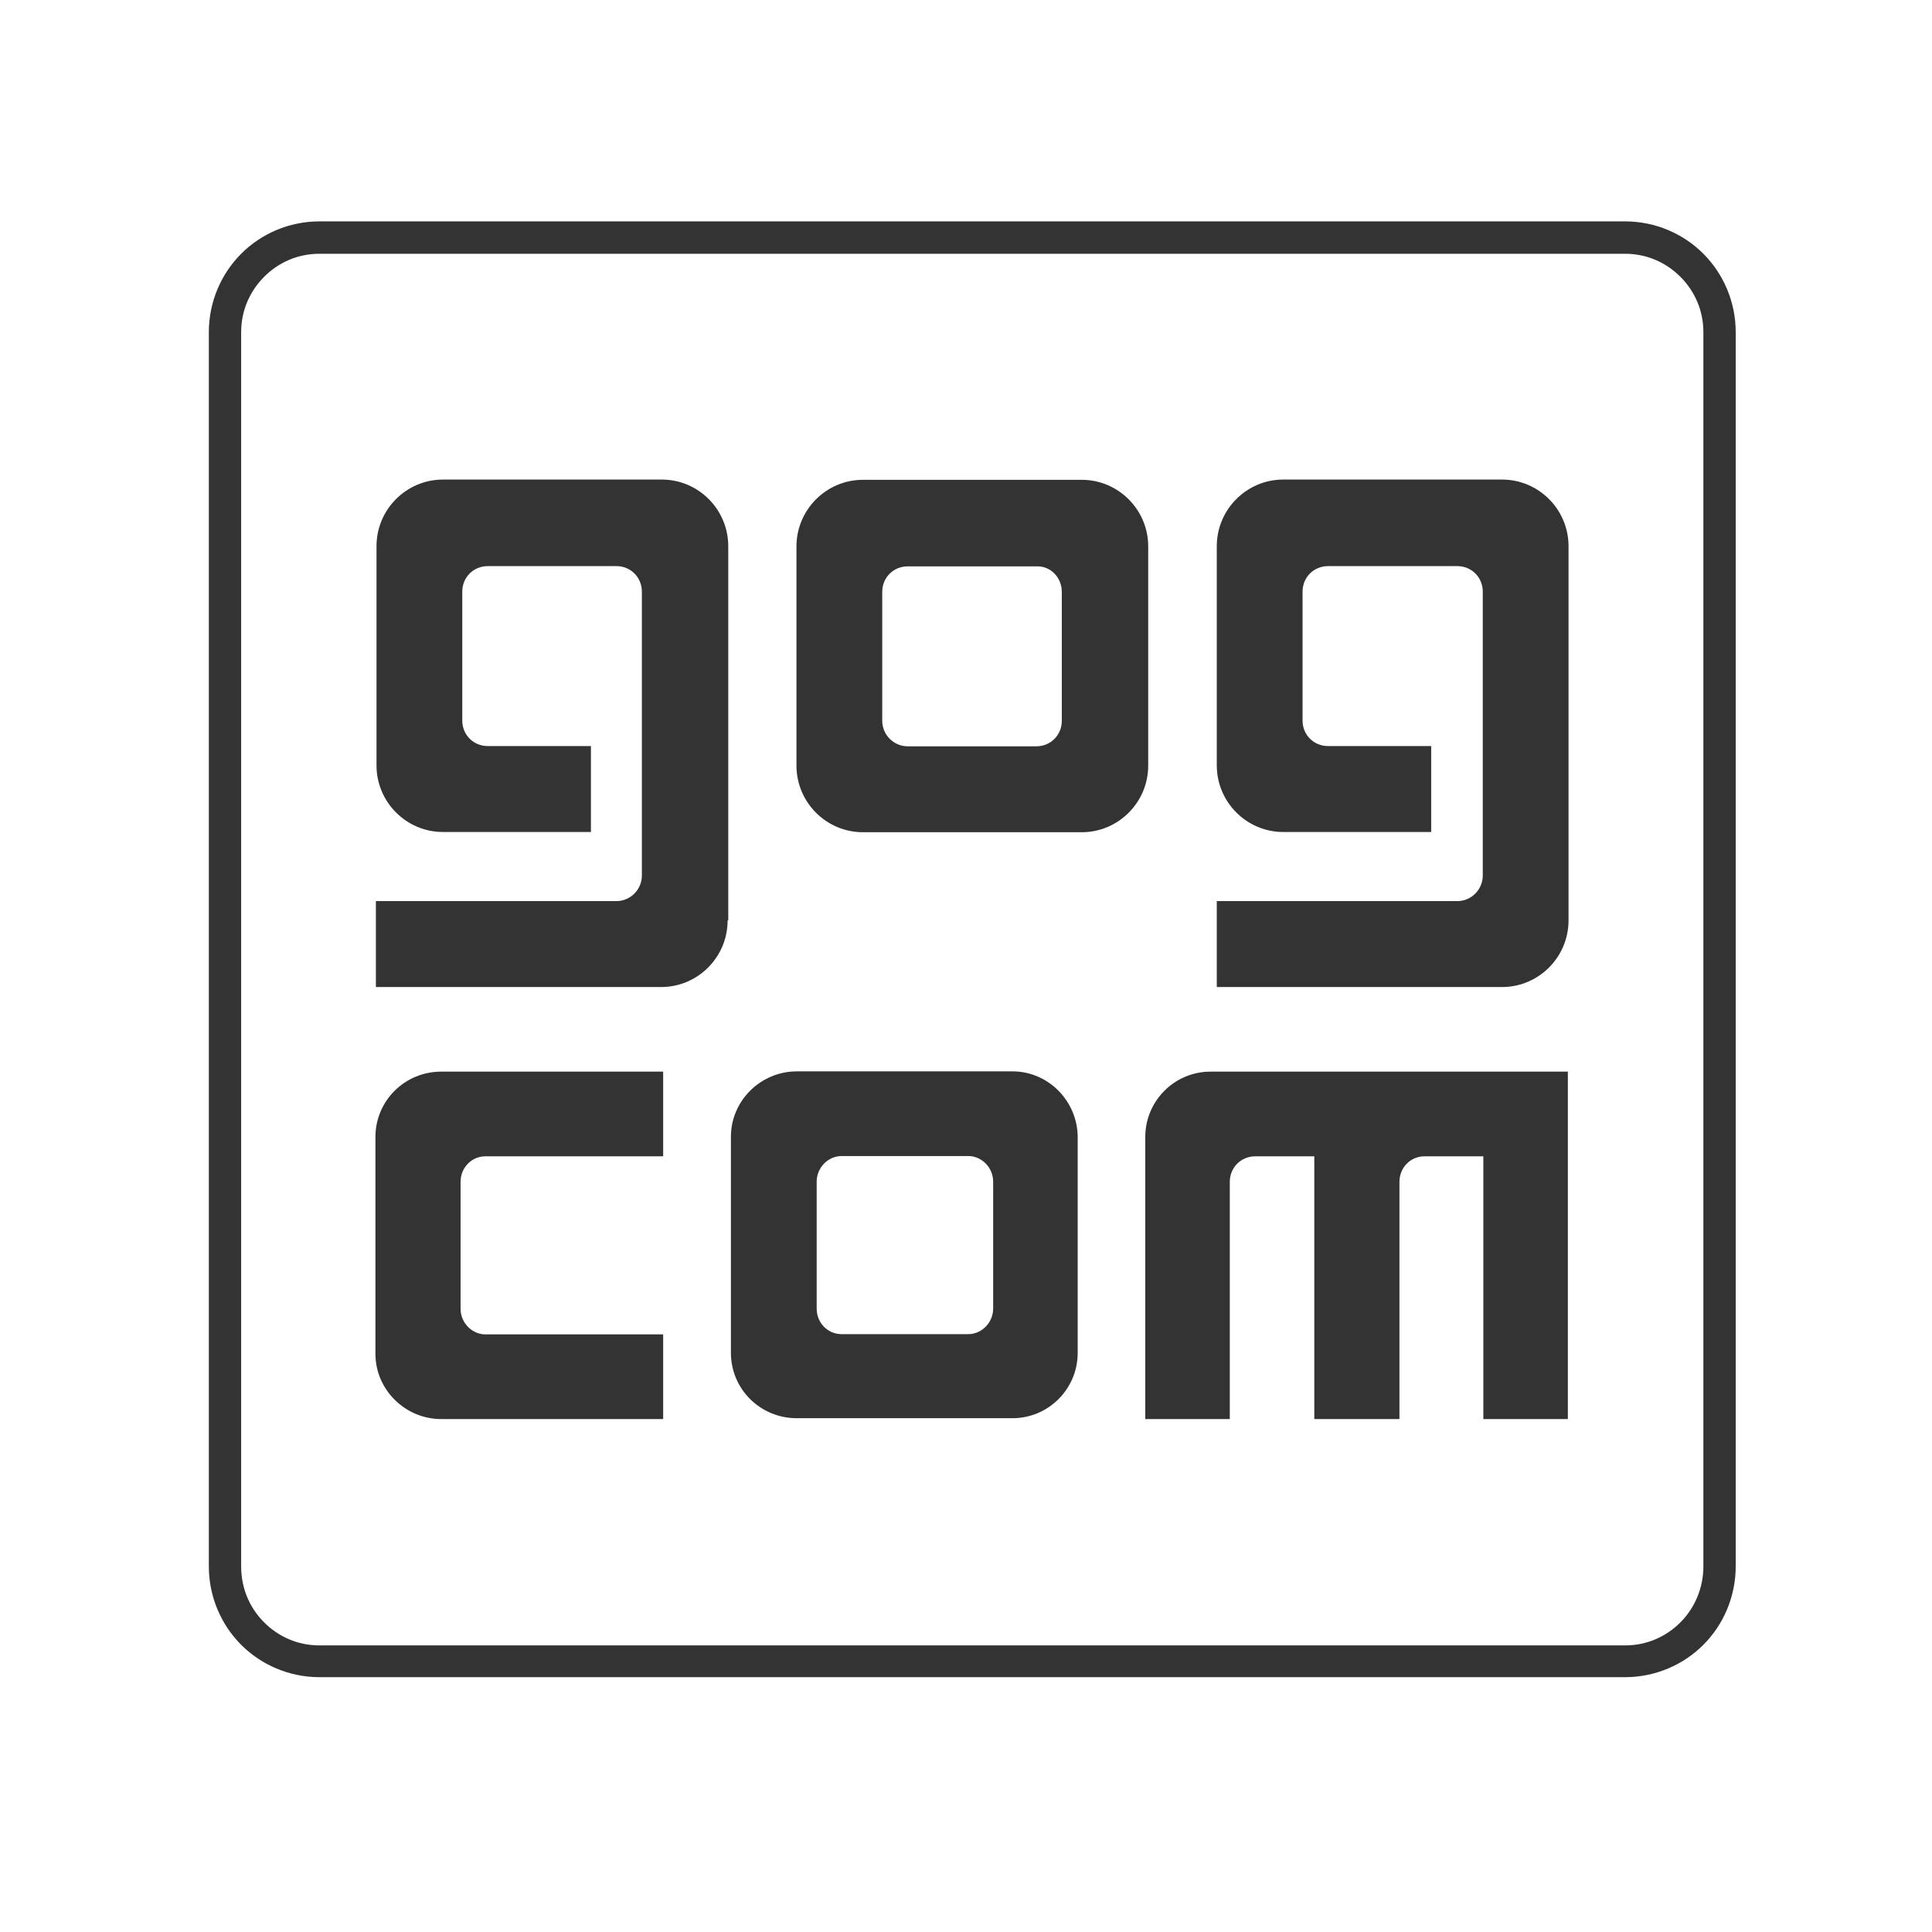
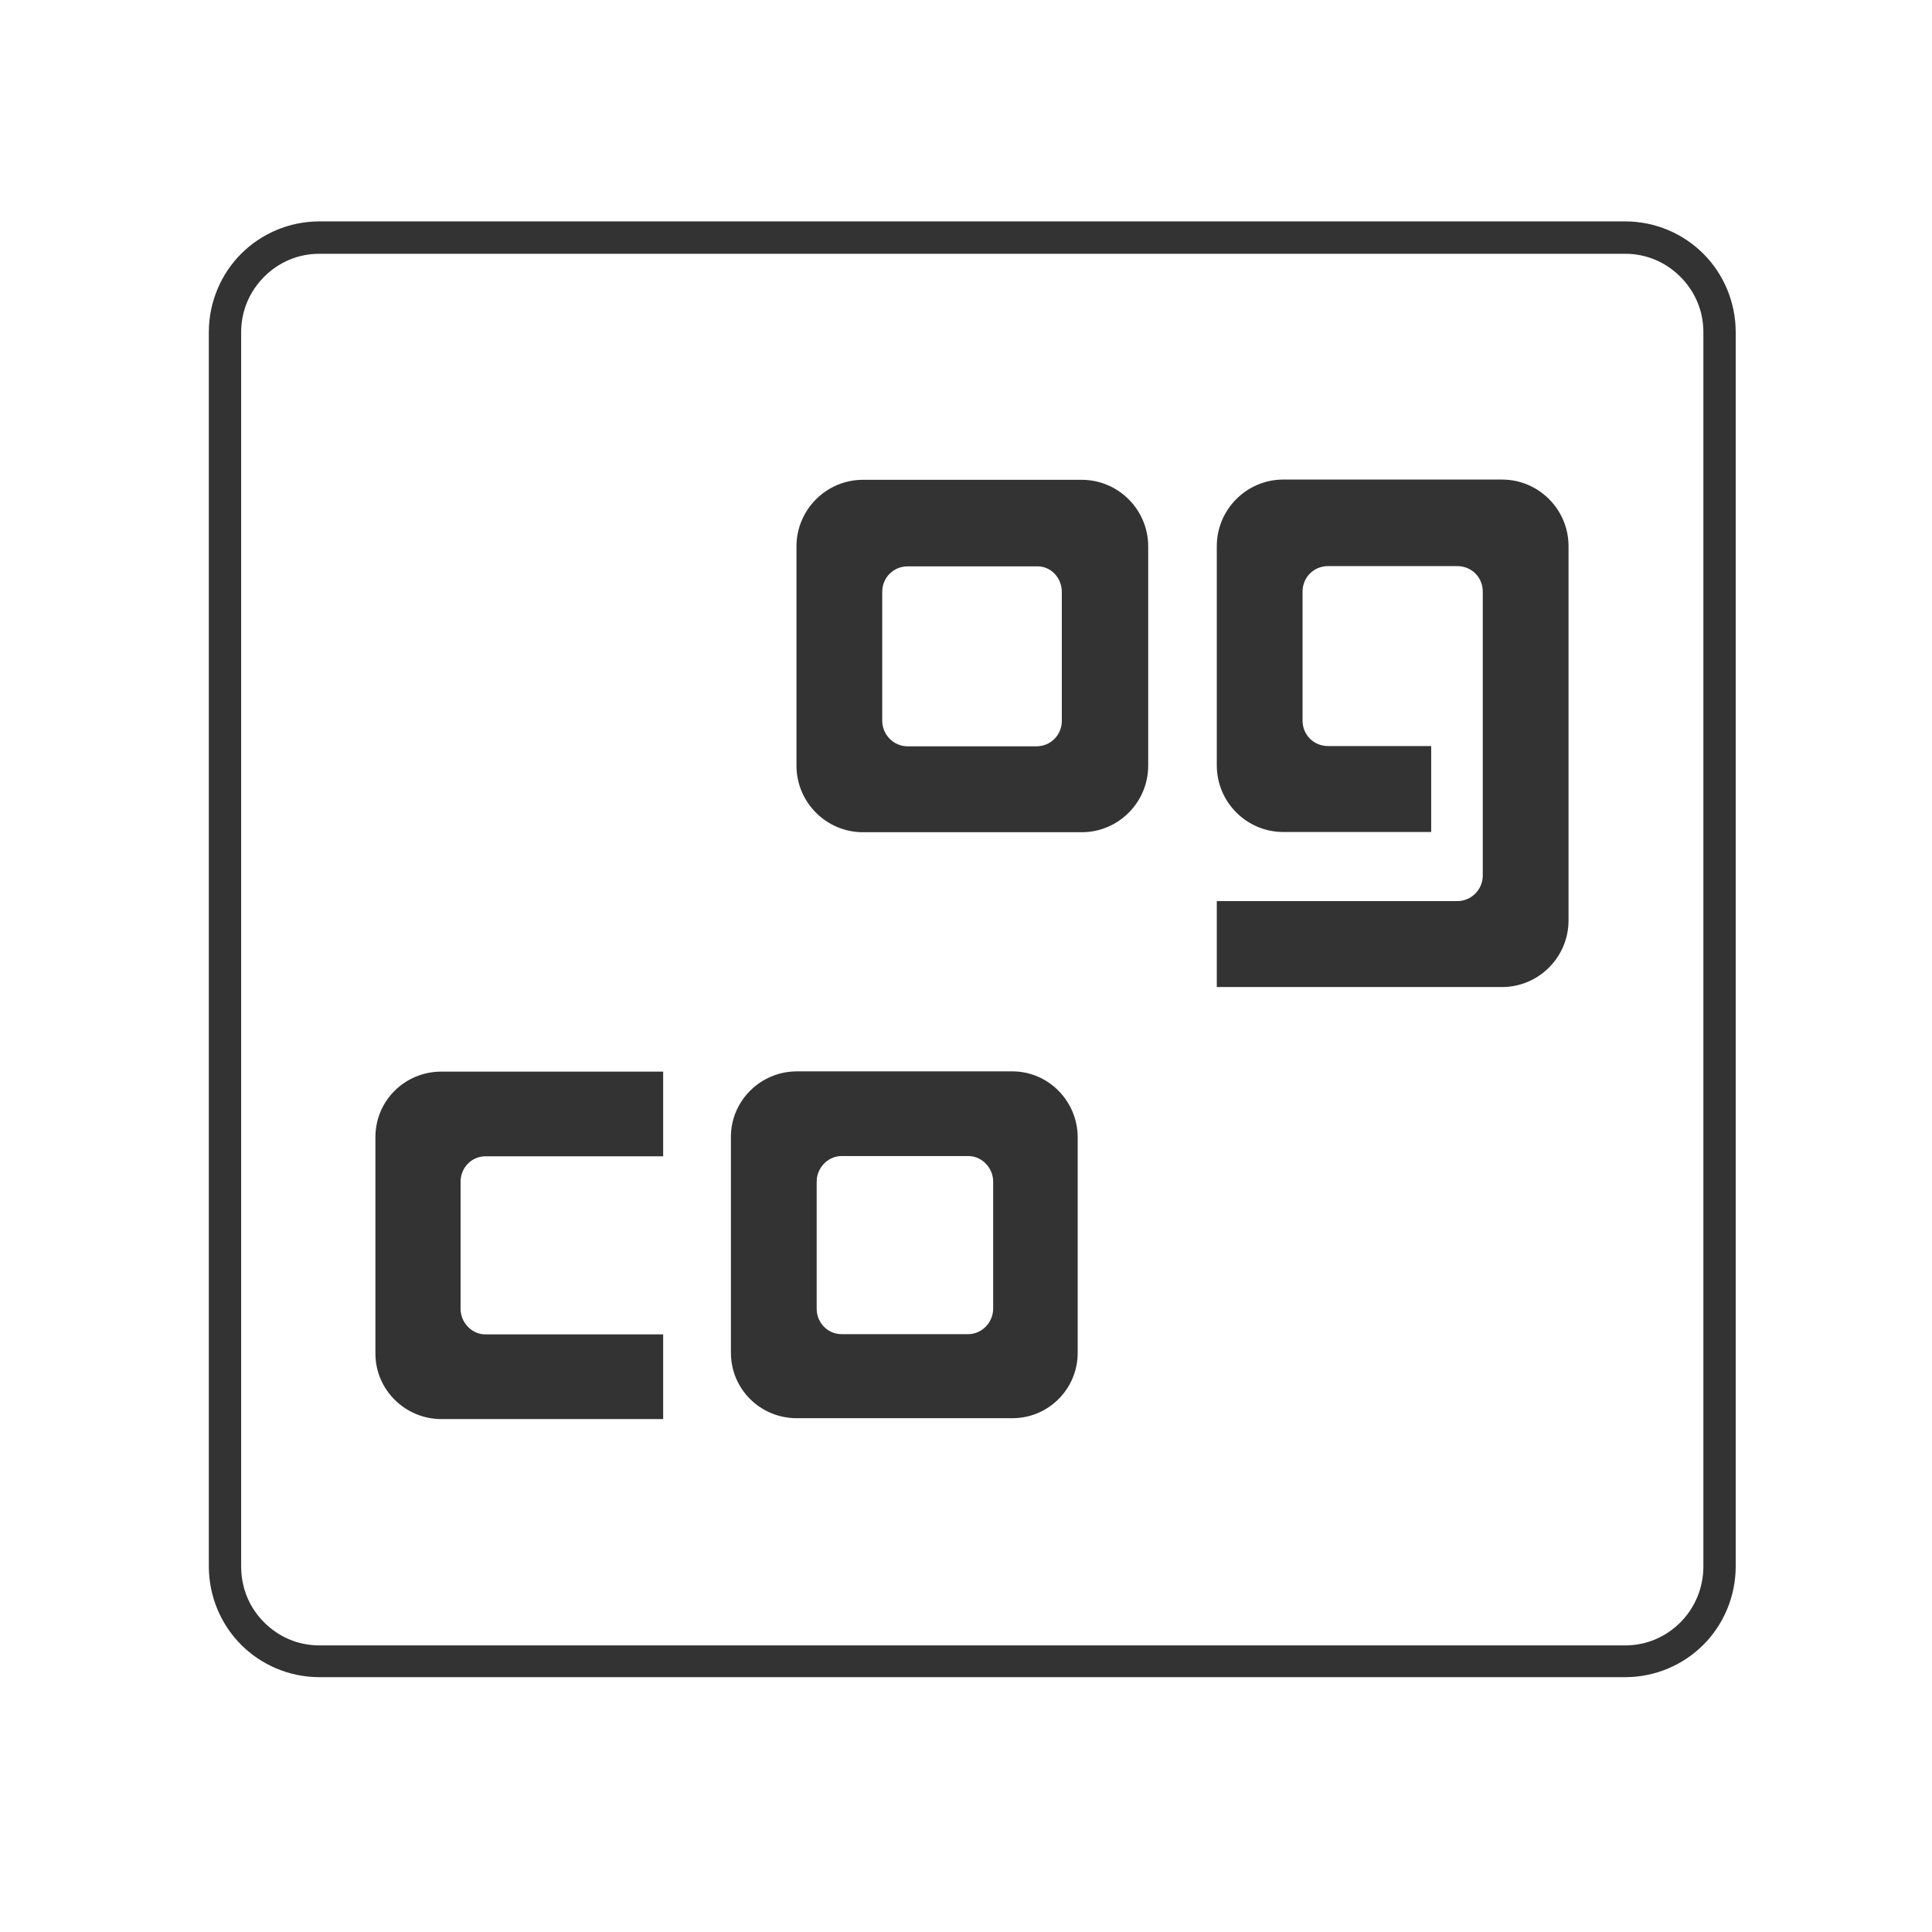
<svg xmlns="http://www.w3.org/2000/svg" width="100" height="100" viewBox="0 0 100 100" fill="none">
  <rect width="100" height="100" fill="white" />
  <path fill-rule="evenodd" clip-rule="evenodd" d="M34.325 59.85H25.126C24.418 59.85 23.839 60.43 23.839 61.172V67.746C23.839 68.455 24.418 69.068 25.126 69.068H26.09H34.325V73.451H22.842C20.976 73.451 19.432 71.936 19.432 70.067V58.851C19.432 56.982 20.944 55.467 22.842 55.467H34.325V59.85Z" fill="#333333" />
-   <path fill-rule="evenodd" clip-rule="evenodd" d="M37.662 47.64C37.662 49.542 36.118 51.089 34.22 51.089H19.456V46.641H31.904C32.644 46.641 33.223 46.029 33.223 45.32V30.623C33.223 29.882 32.644 29.302 31.904 29.302H25.246C24.506 29.302 23.927 29.882 23.927 30.623V37.295C23.927 38.036 24.506 38.616 25.246 38.616H30.586V43.064H22.93C21.032 43.064 19.488 41.517 19.488 39.615V28.271C19.488 26.369 21.032 24.822 22.93 24.822H34.252C36.15 24.822 37.694 26.369 37.694 28.271V47.64H37.662Z" fill="#333333" />
-   <path fill-rule="evenodd" clip-rule="evenodd" d="M81.152 73.451H76.777V59.851H73.721C73.014 59.851 72.435 60.431 72.435 61.172V73.451H68.028V59.851H64.972C64.233 59.851 63.654 60.431 63.654 61.172V73.451H59.279V58.852C59.279 56.983 60.791 55.468 62.656 55.468H81.152V73.451Z" fill="#333333" />
  <path fill-rule="evenodd" clip-rule="evenodd" d="M81.187 47.64C81.187 49.542 79.643 51.089 77.745 51.089H62.981V46.641H75.429C76.169 46.641 76.748 46.029 76.748 45.32V30.623C76.748 29.882 76.169 29.302 75.429 29.302H68.739C67.999 29.302 67.42 29.882 67.42 30.623V37.295C67.42 38.036 67.999 38.616 68.739 38.616H74.078V43.064H66.423C64.525 43.064 62.981 41.517 62.981 39.615V28.271C62.981 26.369 64.525 24.822 66.423 24.822H77.745C79.643 24.822 81.187 26.369 81.187 28.271V47.64Z" fill="#333333" />
  <path fill-rule="evenodd" clip-rule="evenodd" d="M54.959 30.636V37.307C54.959 38.049 54.38 38.629 53.641 38.629H46.982C46.243 38.629 45.664 38.017 45.664 37.307V30.636C45.664 29.895 46.243 29.315 46.982 29.315H53.641C54.38 29.282 54.959 29.895 54.959 30.636ZM55.989 24.835H44.666C42.769 24.835 41.225 26.382 41.225 28.283V39.628C41.225 41.529 42.769 43.076 44.666 43.076H55.989C57.887 43.076 59.431 41.529 59.431 39.628V28.283C59.431 26.382 57.887 24.835 55.989 24.835Z" fill="#333333" />
  <path fill-rule="evenodd" clip-rule="evenodd" d="M51.406 61.159V67.733C51.406 68.442 50.827 69.055 50.12 69.055H43.558C42.85 69.055 42.271 68.475 42.271 67.733V61.159C42.271 60.45 42.85 59.837 43.558 59.837H50.12C50.827 59.837 51.406 60.45 51.406 61.159ZM52.404 55.454H41.242C39.376 55.454 37.832 56.969 37.832 58.838V70.022C37.832 71.891 39.344 73.406 41.242 73.406H52.404C54.269 73.406 55.781 71.891 55.781 70.022V58.87C55.781 57.001 54.269 55.454 52.404 55.454Z" fill="#333333" />
  <path d="M88.167 81.073C88.167 82.201 87.717 83.233 86.977 83.974C86.237 84.715 85.24 85.166 84.114 85.166H16.534C15.409 85.166 14.411 84.715 13.672 83.974C12.932 83.233 12.482 82.234 12.482 81.073V17.196C12.482 16.068 12.932 15.069 13.672 14.327C14.411 13.586 15.409 13.135 16.534 13.135H84.114C85.24 13.135 86.237 13.586 86.977 14.327C87.717 15.069 88.167 16.068 88.167 17.196V81.073ZM88.167 13.135C87.138 12.103 85.691 11.459 84.114 11.459H16.534C14.958 11.459 13.511 12.103 12.482 13.135C11.452 14.166 10.809 15.616 10.809 17.196V81.073C10.809 82.653 11.452 84.103 12.482 85.134C13.511 86.165 14.958 86.81 16.534 86.81H84.114C85.691 86.81 87.138 86.165 88.167 85.134C89.197 84.103 89.84 82.653 89.84 81.073V17.196C89.84 15.616 89.197 14.166 88.167 13.135Z" fill="#333333" />
</svg>